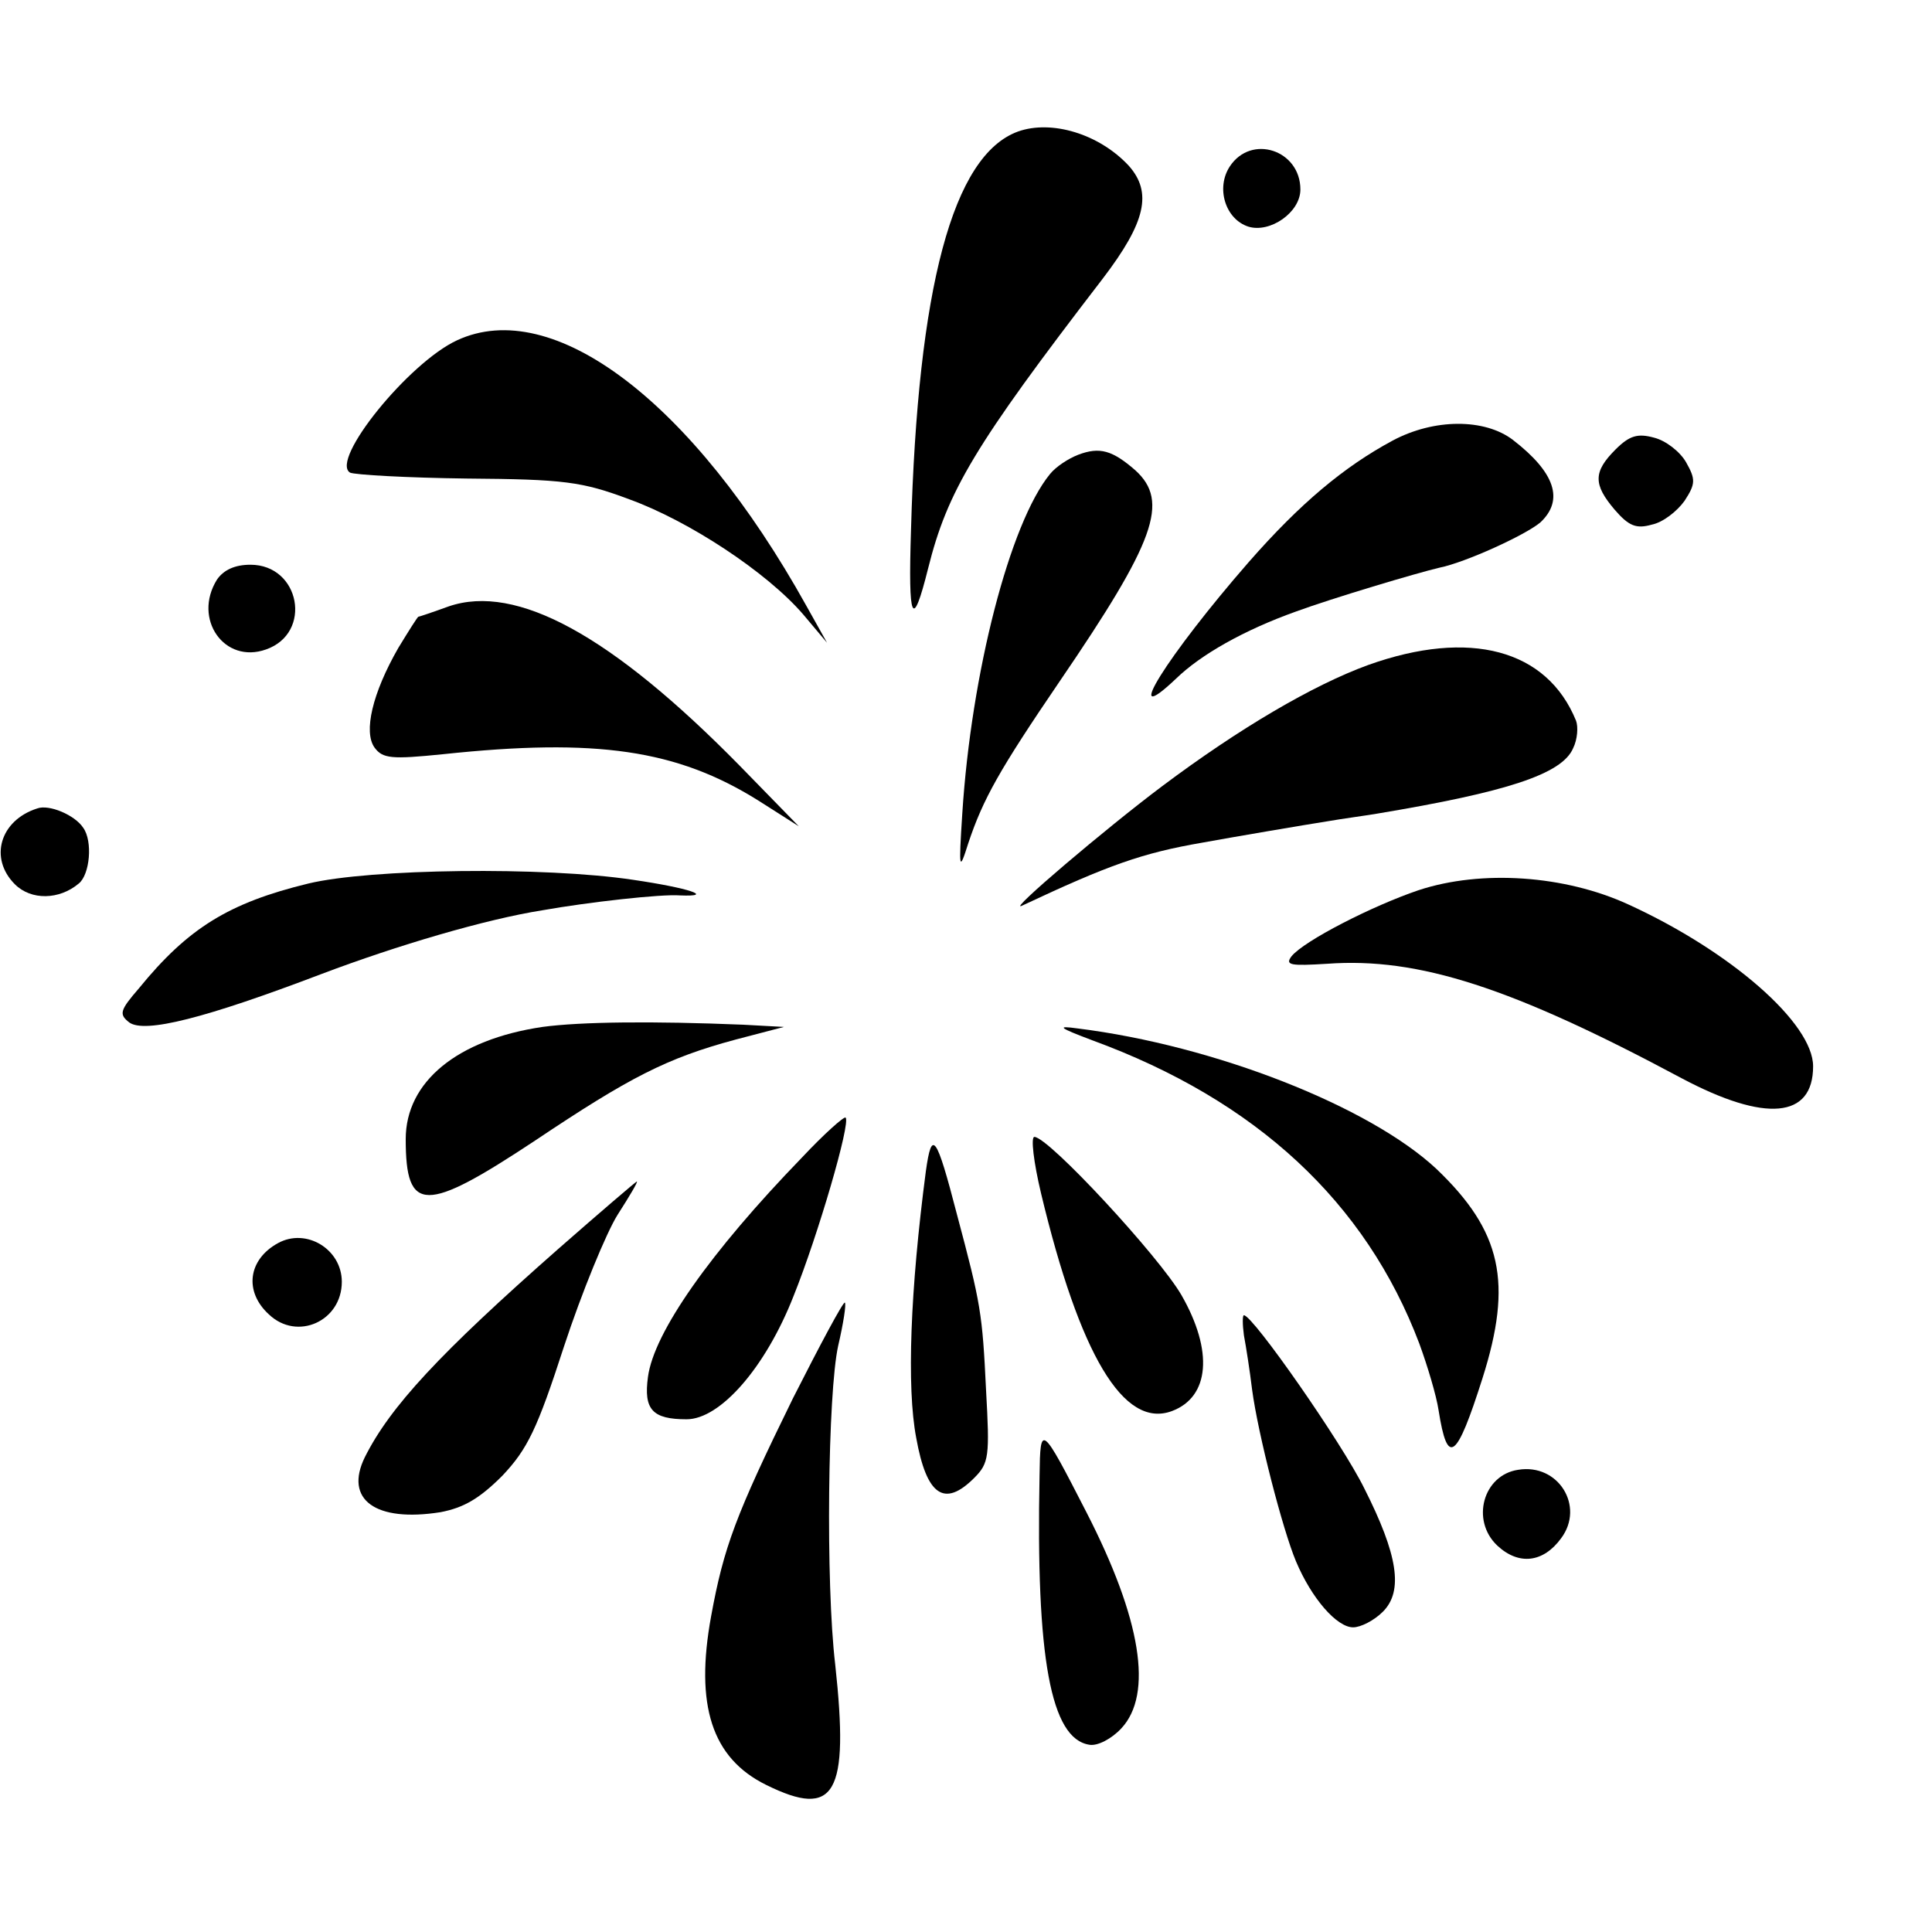
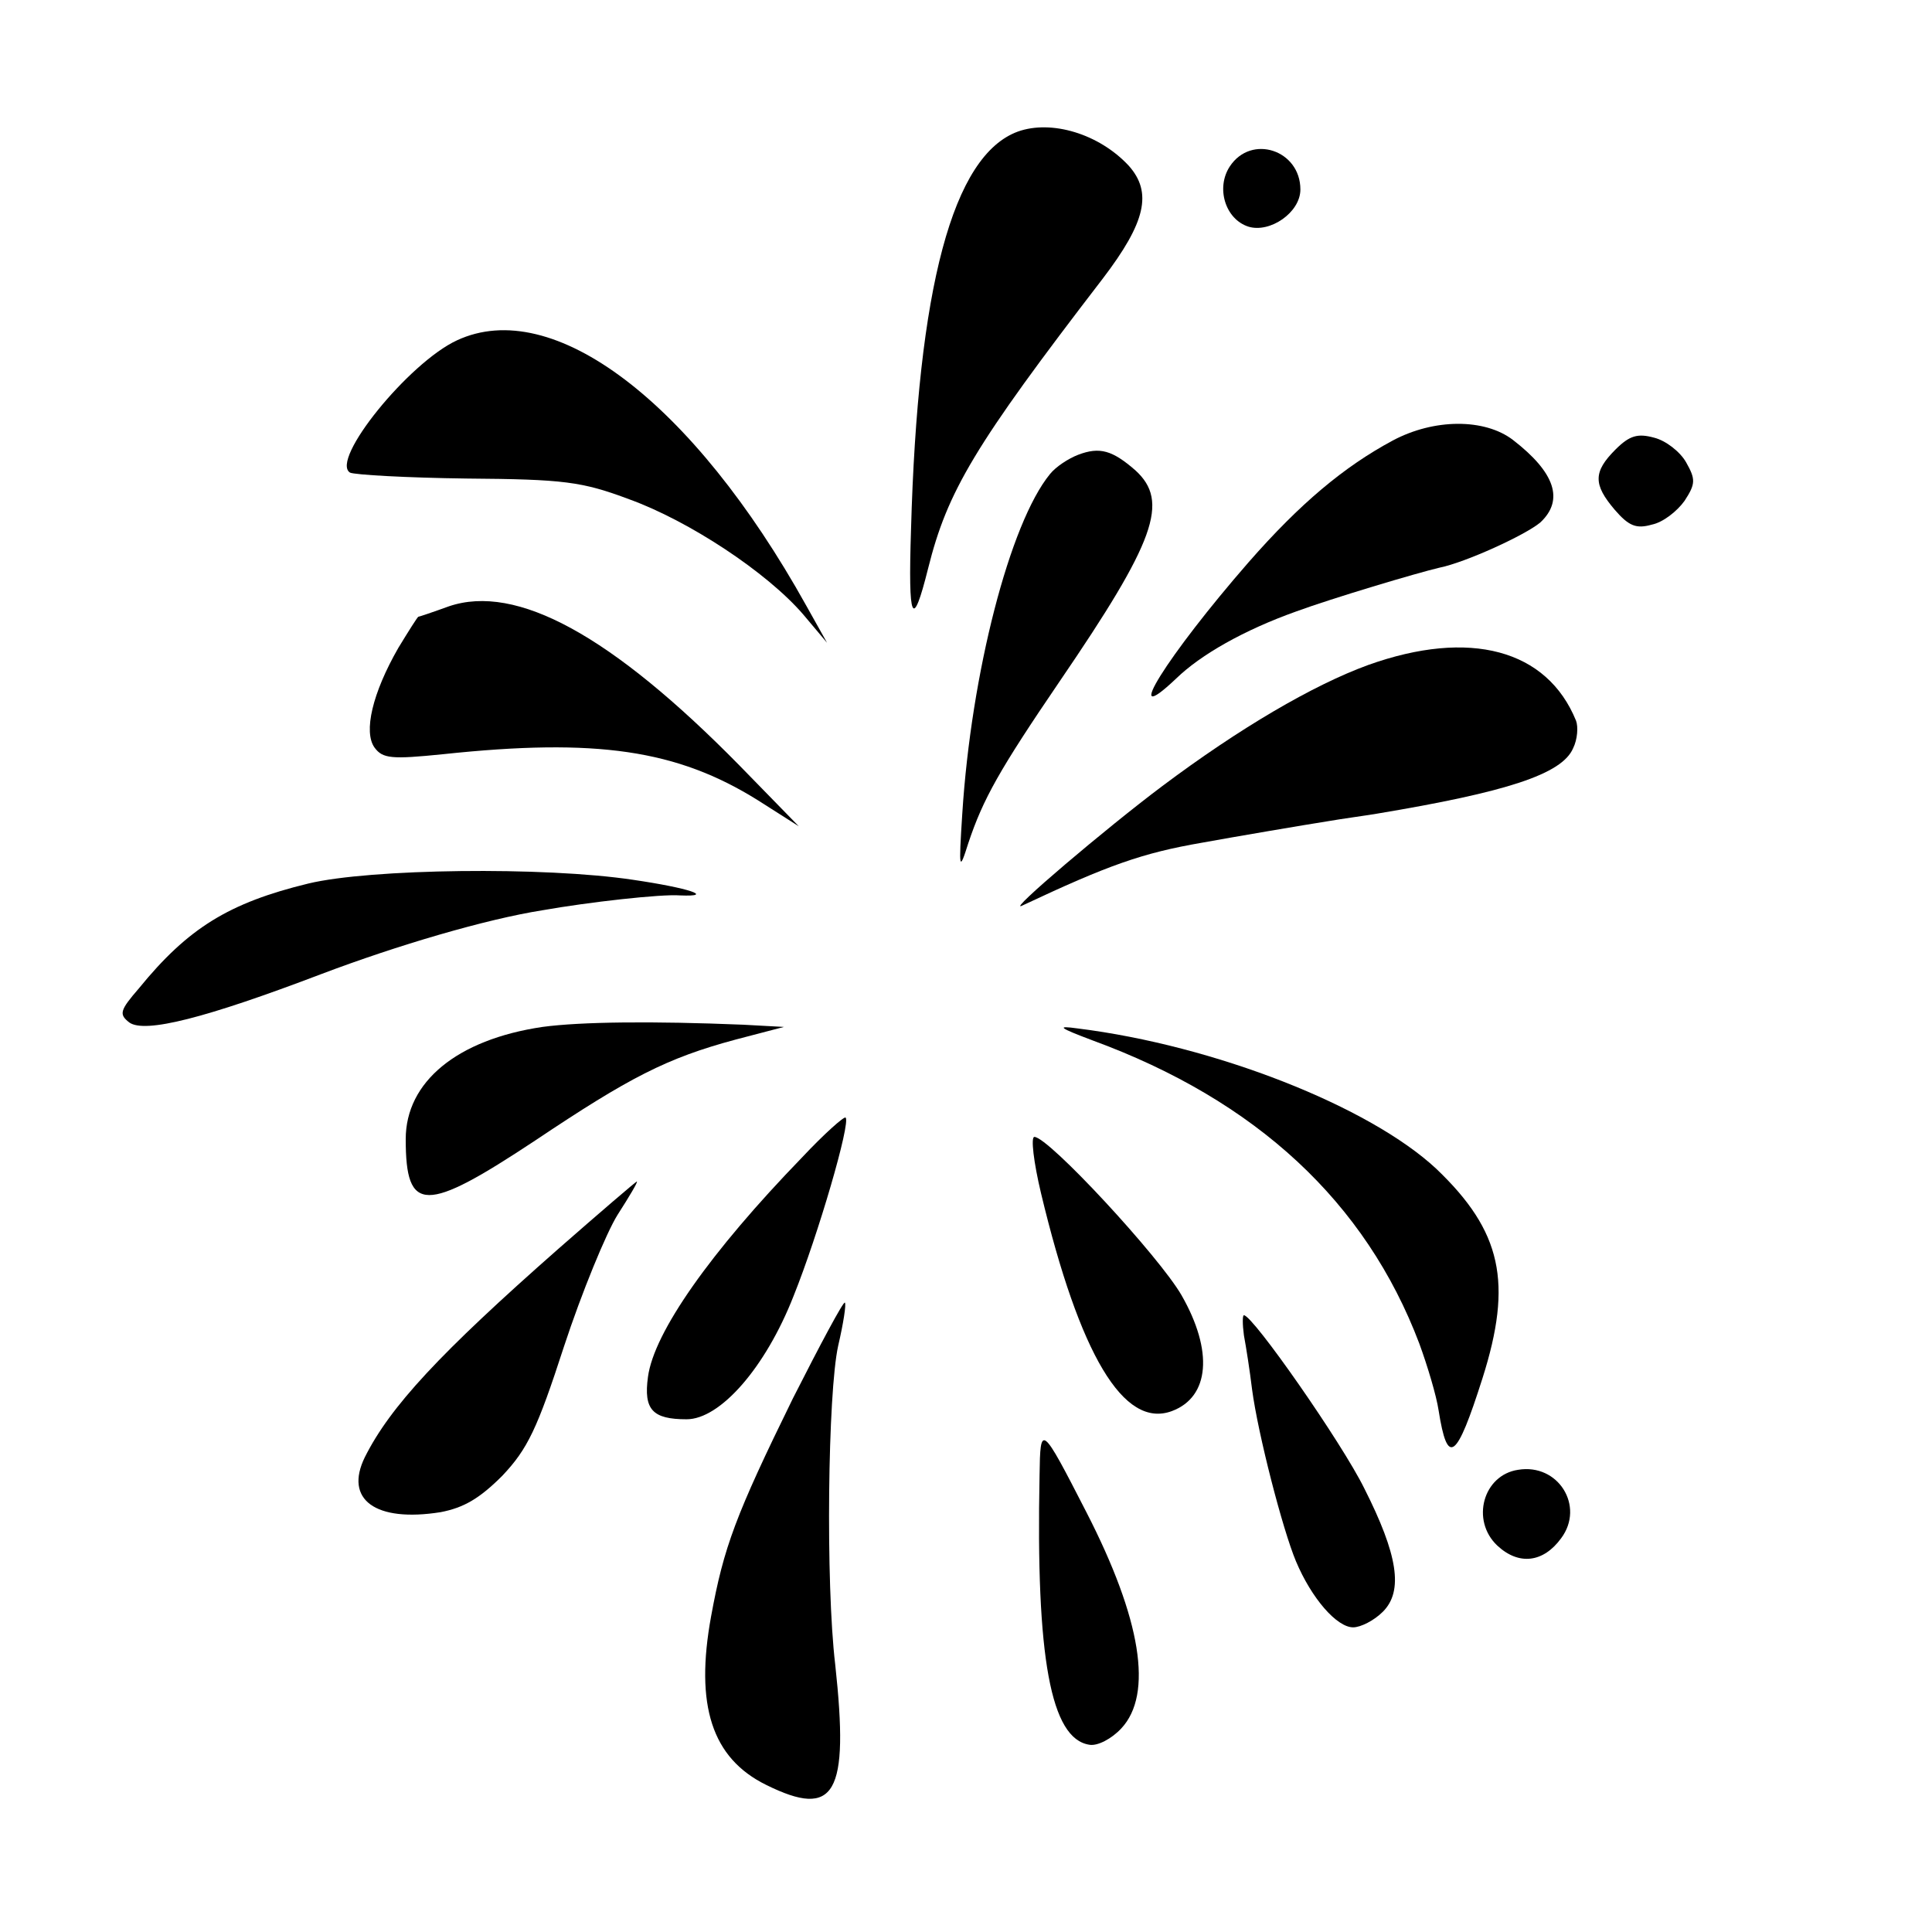
<svg xmlns="http://www.w3.org/2000/svg" version="1.0" width="260pt" height="260pt" viewBox="0 0 260 260" preserveAspectRatio="xMidYMid meet">
  <g transform="translate(0,260) scale(0.1,-0.1)" fill="#000000" stroke="none">
    <path d="M1370 2423 c-88 -32 -135 -210 -144 -536 -4 -124 2 -136 23 -52 26 104 62 165 235 390 58 76 67 116 35 152 -40 43 -104 62 -149 46z" />
    <path d="M1655 2376 c-19 -29 -6 -71 25 -81 29 -9 70 19 70 50 0 53 -66 75 -95 31z" />
    <path d="M615 2142 c-65 -30 -171 -161 -144 -178 6 -3 77 -7 157 -8 131 -1 155 -4 219 -28 80 -29 185 -98 234 -155 l32 -38 -28 50 c-153 275 -341 417 -470 357z" />
    <path d="M1874 2007 c-65 -35 -124 -84 -194 -164 -109 -125 -174 -229 -97 -156 33 32 91 65 161 90 49 18 163 52 193 59 35 7 116 44 136 61 32 30 20 67 -37 111 -38 29 -106 29 -162 -1z" />
    <path d="M2174 1995 c-30 -30 -30 -47 -1 -81 19 -22 29 -26 50 -20 15 3 34 18 44 32 15 23 15 29 2 52 -8 14 -27 29 -43 33 -22 6 -33 3 -52 -16z" />
    <path d="M1451 1988 c-13 -5 -30 -16 -38 -26 -54 -66 -106 -268 -118 -457 -5 -77 -4 -78 8 -40 20 60 42 99 123 218 129 189 148 242 102 284 -31 27 -48 32 -77 21z" />
-     <path d="M292 1820 c-33 -53 10 -114 66 -94 63 22 46 114 -21 114 -21 0 -36 -7 -45 -20z" />
    <path d="M604 1784 c-22 -8 -40 -14 -41 -14 -1 0 -13 -19 -27 -42 -35 -61 -47 -113 -32 -134 11 -15 23 -16 92 -9 207 22 315 6 424 -62 l55 -35 -80 82 c-172 175 -300 245 -391 214z" />
    <path d="M1841 1705 c-74 -27 -173 -85 -277 -163 -76 -57 -209 -170 -189 -161 117 55 162 71 243 85 44 8 138 24 170 29 17 3 47 7 65 10 174 29 249 53 264 88 6 12 7 29 4 37 -39 96 -143 124 -280 75z" />
-     <path d="M50 1512 c-50 -16 -65 -67 -30 -102 22 -22 60 -21 86 1 15 12 19 57 6 75 -11 17 -46 32 -62 26z" />
    <path d="M415 1411 c-107 -26 -162 -60 -228 -141 -26 -30 -27 -35 -13 -46 21 -15 103 6 258 65 103 39 222 74 298 86 62 11 160 22 185 20 48 -2 12 10 -63 21 -120 18 -354 15 -437 -5z" />
-     <path d="M1909 1402 c-62 -21 -154 -68 -171 -89 -9 -12 -1 -13 48 -10 123 9 249 -32 477 -154 113 -60 177 -54 177 16 0 58 -111 155 -249 218 -85 39 -197 47 -282 19z" />
    <path d="M730 1218 c-115 -17 -184 -74 -184 -151 0 -100 26 -100 174 -2 127 85 177 111 270 136 l65 17 -55 3 c-122 5 -218 4 -270 -3z" />
    <path d="M1470 1200 c221 -81 368 -218 440 -408 11 -30 23 -70 26 -90 12 -76 24 -67 59 43 41 129 26 198 -62 282 -90 84 -298 166 -483 189 -29 4 -25 1 20 -16z" />
    <path d="M1079 1042 c-123 -127 -199 -235 -207 -295 -6 -44 6 -57 52 -57 45 0 106 69 144 166 33 82 77 233 70 240 -2 2 -29 -22 -59 -54z" />
-     <path d="M1246 1024 c-21 -160 -26 -291 -13 -359 14 -78 38 -94 78 -54 20 20 21 29 16 118 -5 104 -7 116 -39 236 -28 108 -34 116 -42 59z" />
    <path d="M1401 994 c52 -217 111 -317 176 -293 51 19 56 81 13 156 -30 52 -179 213 -198 213 -5 0 -1 -34 9 -76z" />
    <path d="M751 919 c-159 -140 -226 -212 -260 -280 -28 -57 14 -88 102 -74 31 6 52 18 83 49 34 36 47 63 83 174 24 73 57 153 72 177 16 25 28 45 26 45 -1 0 -49 -41 -106 -91z" />
-     <path d="M374 927 c-40 -22 -46 -65 -12 -96 38 -36 98 -9 98 44 0 44 -48 73 -86 52z" />
    <path d="M1067 718 c-77 -157 -93 -200 -110 -293 -22 -120 1 -191 74 -227 93 -46 112 -13 93 162 -13 109 -10 366 4 429 7 30 11 56 9 58 -2 2 -33 -56 -70 -129z" />
    <path d="M1674 803 c3 -16 8 -48 11 -73 8 -60 41 -188 59 -231 21 -50 55 -89 77 -89 10 0 28 9 40 21 28 28 20 77 -25 166 -30 61 -150 233 -162 233 -2 0 -2 -12 0 -27z" />
    <path d="M1399 615 c-5 -246 15 -355 67 -363 11 -2 30 8 43 22 43 46 27 147 -47 291 -61 119 -62 119 -63 50z" />
    <path d="M2043 622 c-47 -7 -64 -68 -28 -102 29 -27 62 -23 86 10 32 43 -4 101 -58 92z" />
  </g>
</svg>